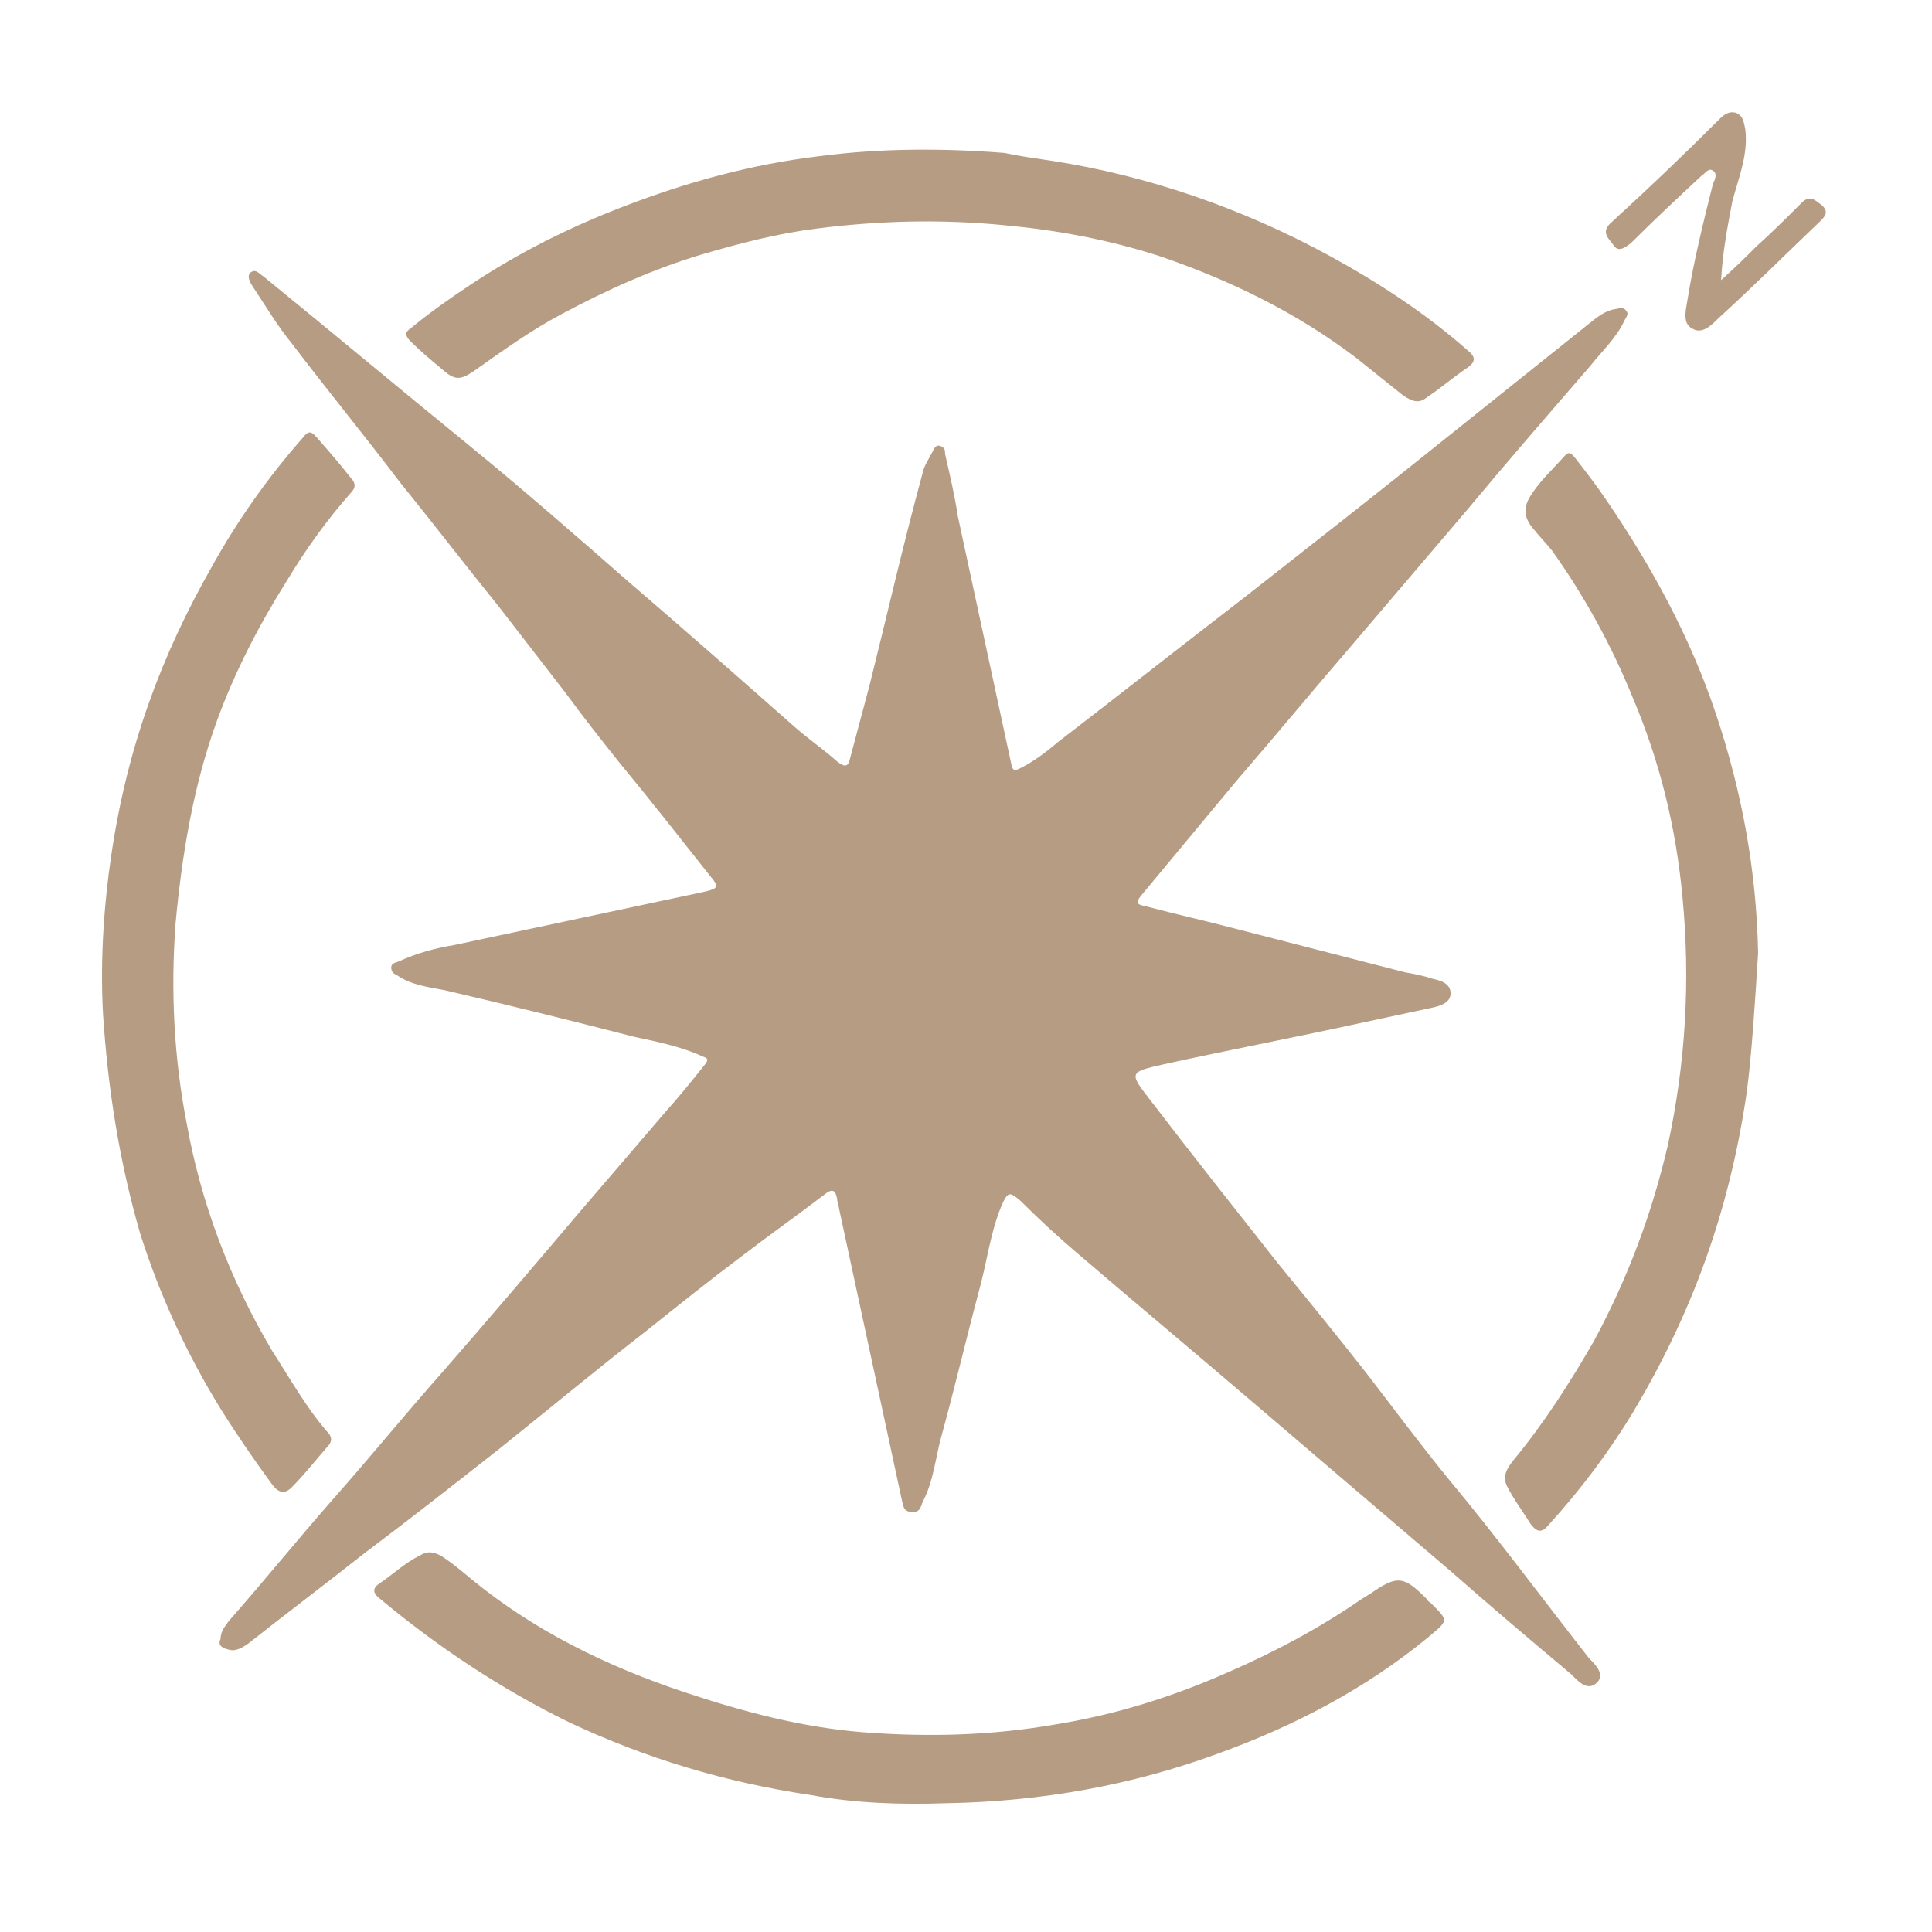
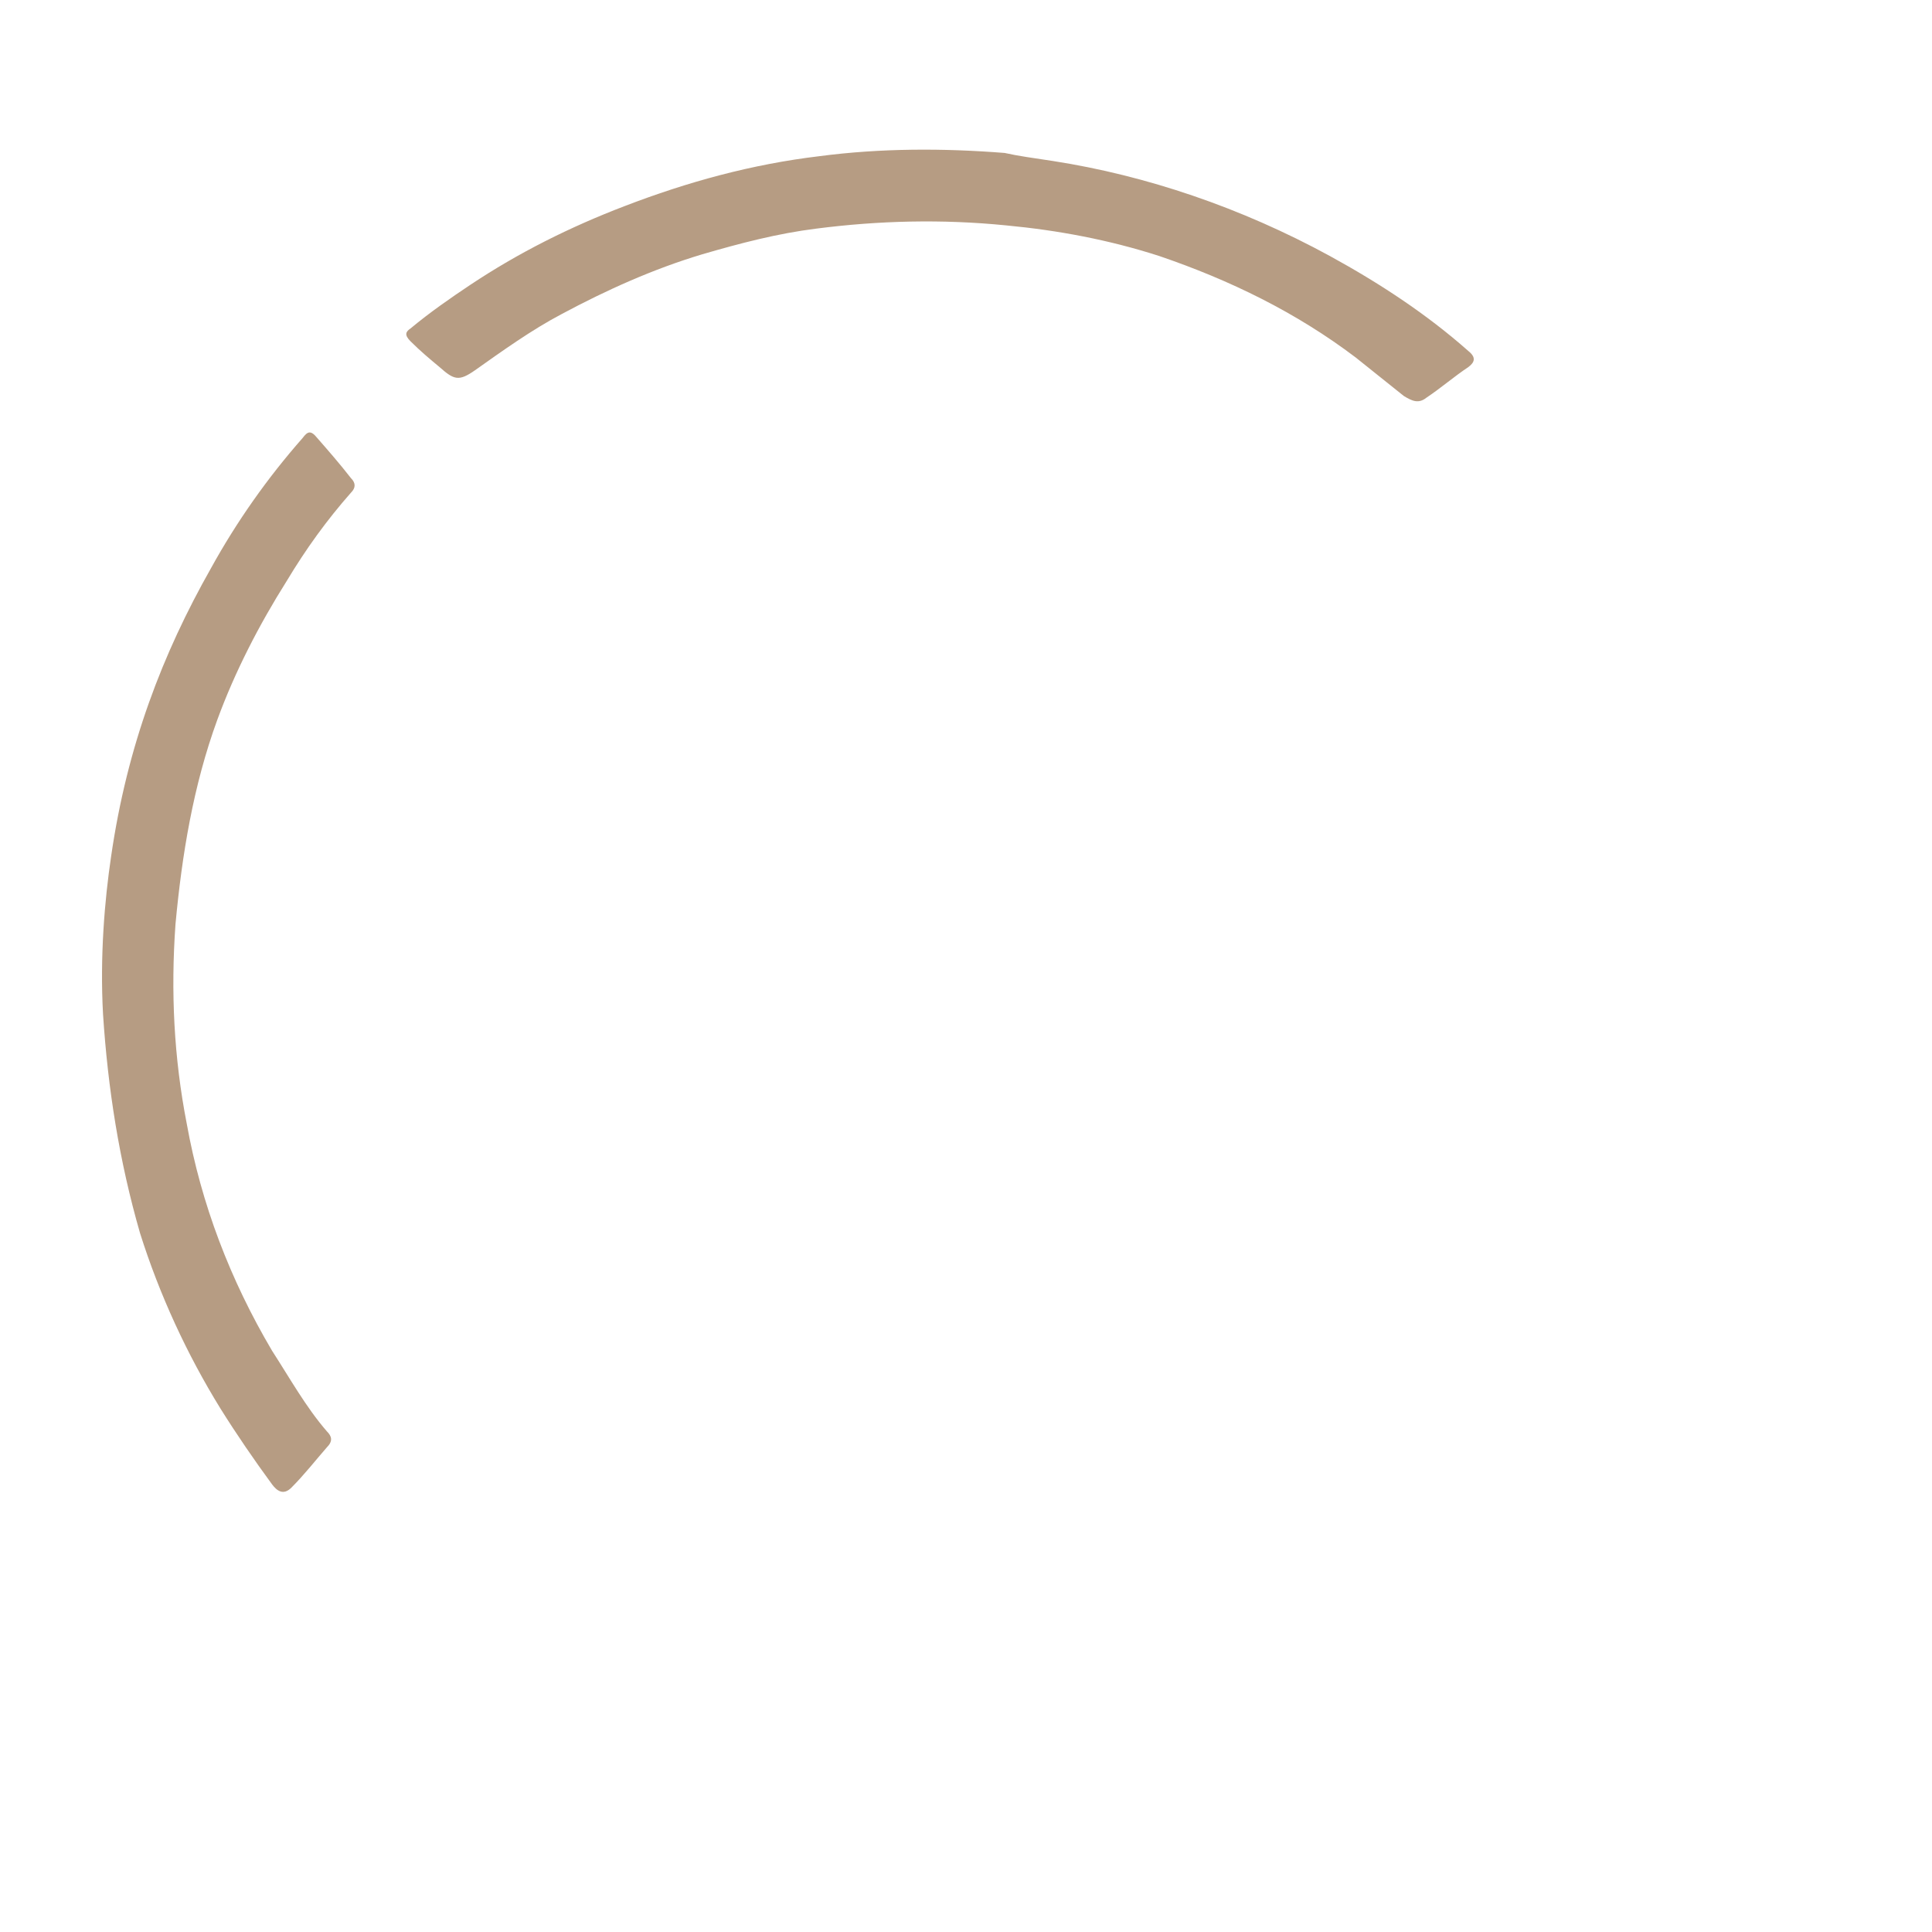
<svg xmlns="http://www.w3.org/2000/svg" version="1.1" id="Layer_1" x="0px" y="0px" viewBox="0 0 120 120" style="enable-background:new 0 0 120 120;" xml:space="preserve">
  <style type="text/css">
	.st0{fill:#B69C83;}
</style>
-   <path class="st0" d="M13.7,101.8c0-0.5,0.3-0.8,0.5-1.1c2.2-2.5,4.3-5.1,6.5-7.6c2.3-2.6,4.5-5.3,6.8-7.9c2.8-3.2,5.6-6.5,8.4-9.8  c1.8-2.1,3.6-4.2,5.4-6.3c0.9-1,1.7-2,2.5-3c0.3-0.4,0-0.4-0.2-0.5c-1.3-0.6-2.8-0.9-4.2-1.2c-3.9-1-7.9-2-11.8-2.9  c-1-0.2-2-0.3-2.9-0.9c-0.2-0.1-0.4-0.2-0.4-0.5c0-0.3,0.3-0.3,0.5-0.4c1.1-0.5,2.2-0.8,3.4-1c5.2-1.1,10.3-2.2,15.5-3.3  c0.9-0.2,1-0.3,0.4-1c-1.9-2.4-3.7-4.7-5.6-7c-1.2-1.5-2.3-2.9-3.4-4.4c-1.4-1.8-2.7-3.5-4.1-5.3c-2.1-2.6-4.1-5.2-6.2-7.8  c-2.2-2.9-4.5-5.7-6.7-8.6c-0.9-1.1-1.6-2.3-2.4-3.5c-0.2-0.3-0.4-0.7-0.1-0.9c0.3-0.2,0.5,0.1,0.8,0.3c4.3,3.5,8.6,7.1,12.9,10.6  c3.3,2.7,6.5,5.5,9.7,8.3c3.5,3,6.9,6,10.3,9c0.9,0.8,1.8,1.4,2.7,2.2c0.5,0.4,0.7,0.3,0.8-0.2c0.4-1.5,0.8-3,1.2-4.5  c1.1-4.4,2.1-8.8,3.3-13.2c0.1-0.5,0.4-0.9,0.6-1.3c0.1-0.2,0.2-0.5,0.5-0.4c0.3,0.1,0.3,0.3,0.3,0.5c0.3,1.3,0.6,2.6,0.8,3.9  c1.1,5.1,2.2,10.2,3.3,15.3c0.1,0.5,0.2,0.5,0.6,0.3c0.8-0.4,1.6-1,2.3-1.6c3.9-3,7.7-6,11.6-9c4.2-3.3,8.3-6.5,12.4-9.8  c3-2.4,6-4.8,9-7.2c0.5-0.4,1-0.8,1.6-0.9c0.2,0,0.5-0.2,0.7,0.1c0.2,0.2,0,0.4-0.1,0.6c-0.5,1.1-1.4,1.9-2.1,2.8  c-2.6,3-5.2,6-7.7,9c-2.3,2.7-4.6,5.4-6.9,8.1c-2.5,2.9-4.9,5.8-7.4,8.7c-2,2.4-3.9,4.7-5.9,7.1c-0.5,0.6-0.1,0.6,0.3,0.7  c1.9,0.5,3.7,0.9,5.6,1.4c3.5,0.9,7,1.8,10.5,2.7c0.6,0.1,1.1,0.2,1.7,0.4c0.5,0.1,1.1,0.3,1.1,0.9c0,0.6-0.7,0.8-1.2,0.9  c-1.4,0.3-2.8,0.6-4.2,0.9c-4.1,0.9-8.3,1.7-12.4,2.6c-2.2,0.5-2.2,0.5-0.8,2.3c2.6,3.4,5.3,6.8,7.9,10.1c1.8,2.2,3.6,4.4,5.4,6.7  c1.7,2.2,3.4,4.5,5.2,6.7c3,3.6,5.8,7.4,8.7,11.1c0.4,0.4,1,1,0.5,1.5c-0.6,0.6-1.2-0.1-1.6-0.5c-2.5-2.1-5.1-4.3-7.6-6.5  c-4.1-3.5-8.2-7-12.3-10.5c-3.5-3-7.1-6-10.6-9c-1.3-1.1-2.5-2.2-3.7-3.4c-0.7-0.6-0.8-0.6-1.2,0.3c-0.7,1.7-0.9,3.5-1.4,5.3  c-0.8,3-1.5,6-2.3,8.9c-0.4,1.4-0.5,2.9-1.2,4.2c-0.1,0.3-0.2,0.7-0.7,0.6c-0.5,0-0.5-0.4-0.6-0.8c-1.3-6-2.6-12.1-3.9-18.1  c0-0.2-0.1-0.3-0.1-0.5c-0.1-0.6-0.3-0.7-0.8-0.3c-1.7,1.3-3.4,2.5-5.1,3.8c-2,1.5-4,3.1-6,4.7c-3.1,2.4-6.1,4.9-9.1,7.3  c-2.8,2.2-5.6,4.4-8.4,6.5c-2.4,1.9-4.8,3.7-7.2,5.6c-0.3,0.2-0.6,0.4-1,0.4C13.8,102.4,13.5,102.2,13.7,101.8" />
-   <path class="st0" d="M108.5,67.8c-1.1,7.6-3.5,13.9-7,19.8c-1.5,2.5-3.3,4.9-5.3,7.1c-0.4,0.5-0.7,0.5-1.1,0  c-0.5-0.8-1.1-1.6-1.5-2.4c-0.3-0.6,0-1.1,0.4-1.6c1.9-2.3,3.5-4.8,5-7.4c2.1-3.9,3.6-7.9,4.6-12.2c1.1-5.1,1.4-10.2,0.9-15.4  c-0.4-4.3-1.4-8.4-3.1-12.4c-1.3-3.2-3-6.3-5-9.1c-0.4-0.5-0.8-0.9-1.2-1.4c-0.5-0.6-0.6-1.2-0.2-1.9c0.6-1,1.4-1.7,2.2-2.6  c0.3-0.3,0.4-0.1,0.6,0.1c0.7,0.9,1.4,1.8,2,2.7c2.8,4.1,5.2,8.5,6.8,13.3c1.6,4.8,2.5,9.7,2.6,14.8C109,62.4,108.8,65.5,108.5,67.8  " />
-   <path class="st0" d="M50.4,111.5c-5.4-0.8-10.3-2.3-15-4.5c-4.3-2.1-8.2-4.7-11.8-7.7c-0.4-0.3-0.5-0.6-0.1-0.9  c0.9-0.6,1.6-1.3,2.6-1.8c0.5-0.3,0.9-0.2,1.4,0.1c0.6,0.4,1.2,0.9,1.8,1.4c3.9,3.2,8.4,5.4,13.2,7c3.6,1.2,7.3,2.2,11.2,2.5  c4,0.3,7.9,0.2,11.9-0.5c3.7-0.6,7.2-1.7,10.6-3.2c3-1.3,5.8-2.8,8.4-4.6c0.2-0.1,0.3-0.2,0.5-0.3c1.7-1.2,2.1-1.1,3.5,0.3  c0.1,0.1,0.1,0.2,0.2,0.2c1.2,1.2,1.2,1.1-0.1,2.2c-3.9,3.2-8.3,5.5-13,7.2c-5.4,2-11.1,3-16.9,3.1C55.9,112.1,53.1,112,50.4,111.5" />
  <path class="st0" d="M65.4,10c5.8,0.9,11.7,2.9,17.2,5.9c3.1,1.7,6,3.6,8.6,5.9c0.5,0.4,0.4,0.7,0,1c-0.9,0.6-1.7,1.3-2.6,1.9  c-0.5,0.4-0.9,0.2-1.4-0.1c-1-0.8-2-1.6-3-2.4c-3.7-2.8-7.8-4.8-12.2-6.3c-3.1-1-6.3-1.6-9.5-1.9c-4-0.4-7.9-0.3-11.8,0.2  c-2.4,0.3-4.7,0.9-7.1,1.6c-3,0.9-5.9,2.2-8.7,3.7c-1.9,1-3.7,2.3-5.4,3.5c-1,0.7-1.3,0.6-2.2-0.2c-0.6-0.5-1.2-1-1.8-1.6  c-0.4-0.4-0.3-0.6,0-0.8c1.2-1,2.5-1.9,3.7-2.7c3-2,6.2-3.6,9.6-4.9c3.9-1.5,7.9-2.6,12.1-3.1c3.8-0.5,7.7-0.5,11.5-0.2  C63.3,9.7,64.1,9.8,65.4,10" />
  <path class="st0" d="M6.9,53.2c1-6.9,3.2-12.6,6.2-17.9c1.6-2.9,3.5-5.6,5.7-8.1c0.3-0.4,0.5-0.5,0.9,0c0.7,0.8,1.4,1.6,2.1,2.5  c0.3,0.3,0.3,0.6,0,0.9c-1.5,1.7-2.8,3.5-4,5.5c-1.7,2.7-3.2,5.6-4.3,8.6c-1.5,4.1-2.2,8.4-2.6,12.7c-0.3,4.2-0.1,8.3,0.7,12.4  c0.9,5,2.7,9.7,5.3,14.1c1.1,1.7,2.1,3.5,3.4,5c0.3,0.3,0.4,0.6,0,1c-0.7,0.8-1.4,1.7-2.2,2.5c-0.5,0.5-0.9,0.2-1.2-0.2  c-1.1-1.5-2.2-3.1-3.2-4.7c-2.1-3.4-3.8-7.1-5-10.9C7.4,72.1,6.7,67.6,6.4,63C6.2,59.4,6.5,55.9,6.9,53.2" />
-   <path class="st0" d="M106.9,17.4c0.9-0.8,1.6-1.5,2.2-2.1c1-0.9,1.9-1.8,2.8-2.7c0.5-0.5,0.8-0.2,1.2,0.1c0.5,0.4,0.3,0.7,0,1  c-2.1,2-4.2,4.1-6.4,6.1c-0.4,0.4-1,1-1.6,0.6c-0.6-0.3-0.4-1.1-0.3-1.7c0.4-2.5,1-4.9,1.6-7.3c0.1-0.2,0.3-0.6,0-0.8  c-0.3-0.2-0.5,0.2-0.7,0.3c-1.5,1.4-3,2.8-4.4,4.2c-0.4,0.3-0.8,0.6-1.1,0.1c-0.3-0.4-0.8-0.8-0.1-1.4c2.3-2.1,4.5-4.2,6.7-6.4  c0.3-0.3,0.6-0.5,1-0.4c0.5,0.2,0.5,0.6,0.6,1c0.2,1.6-0.4,3-0.8,4.5C107.3,14.1,107,15.6,106.9,17.4" />
</svg>